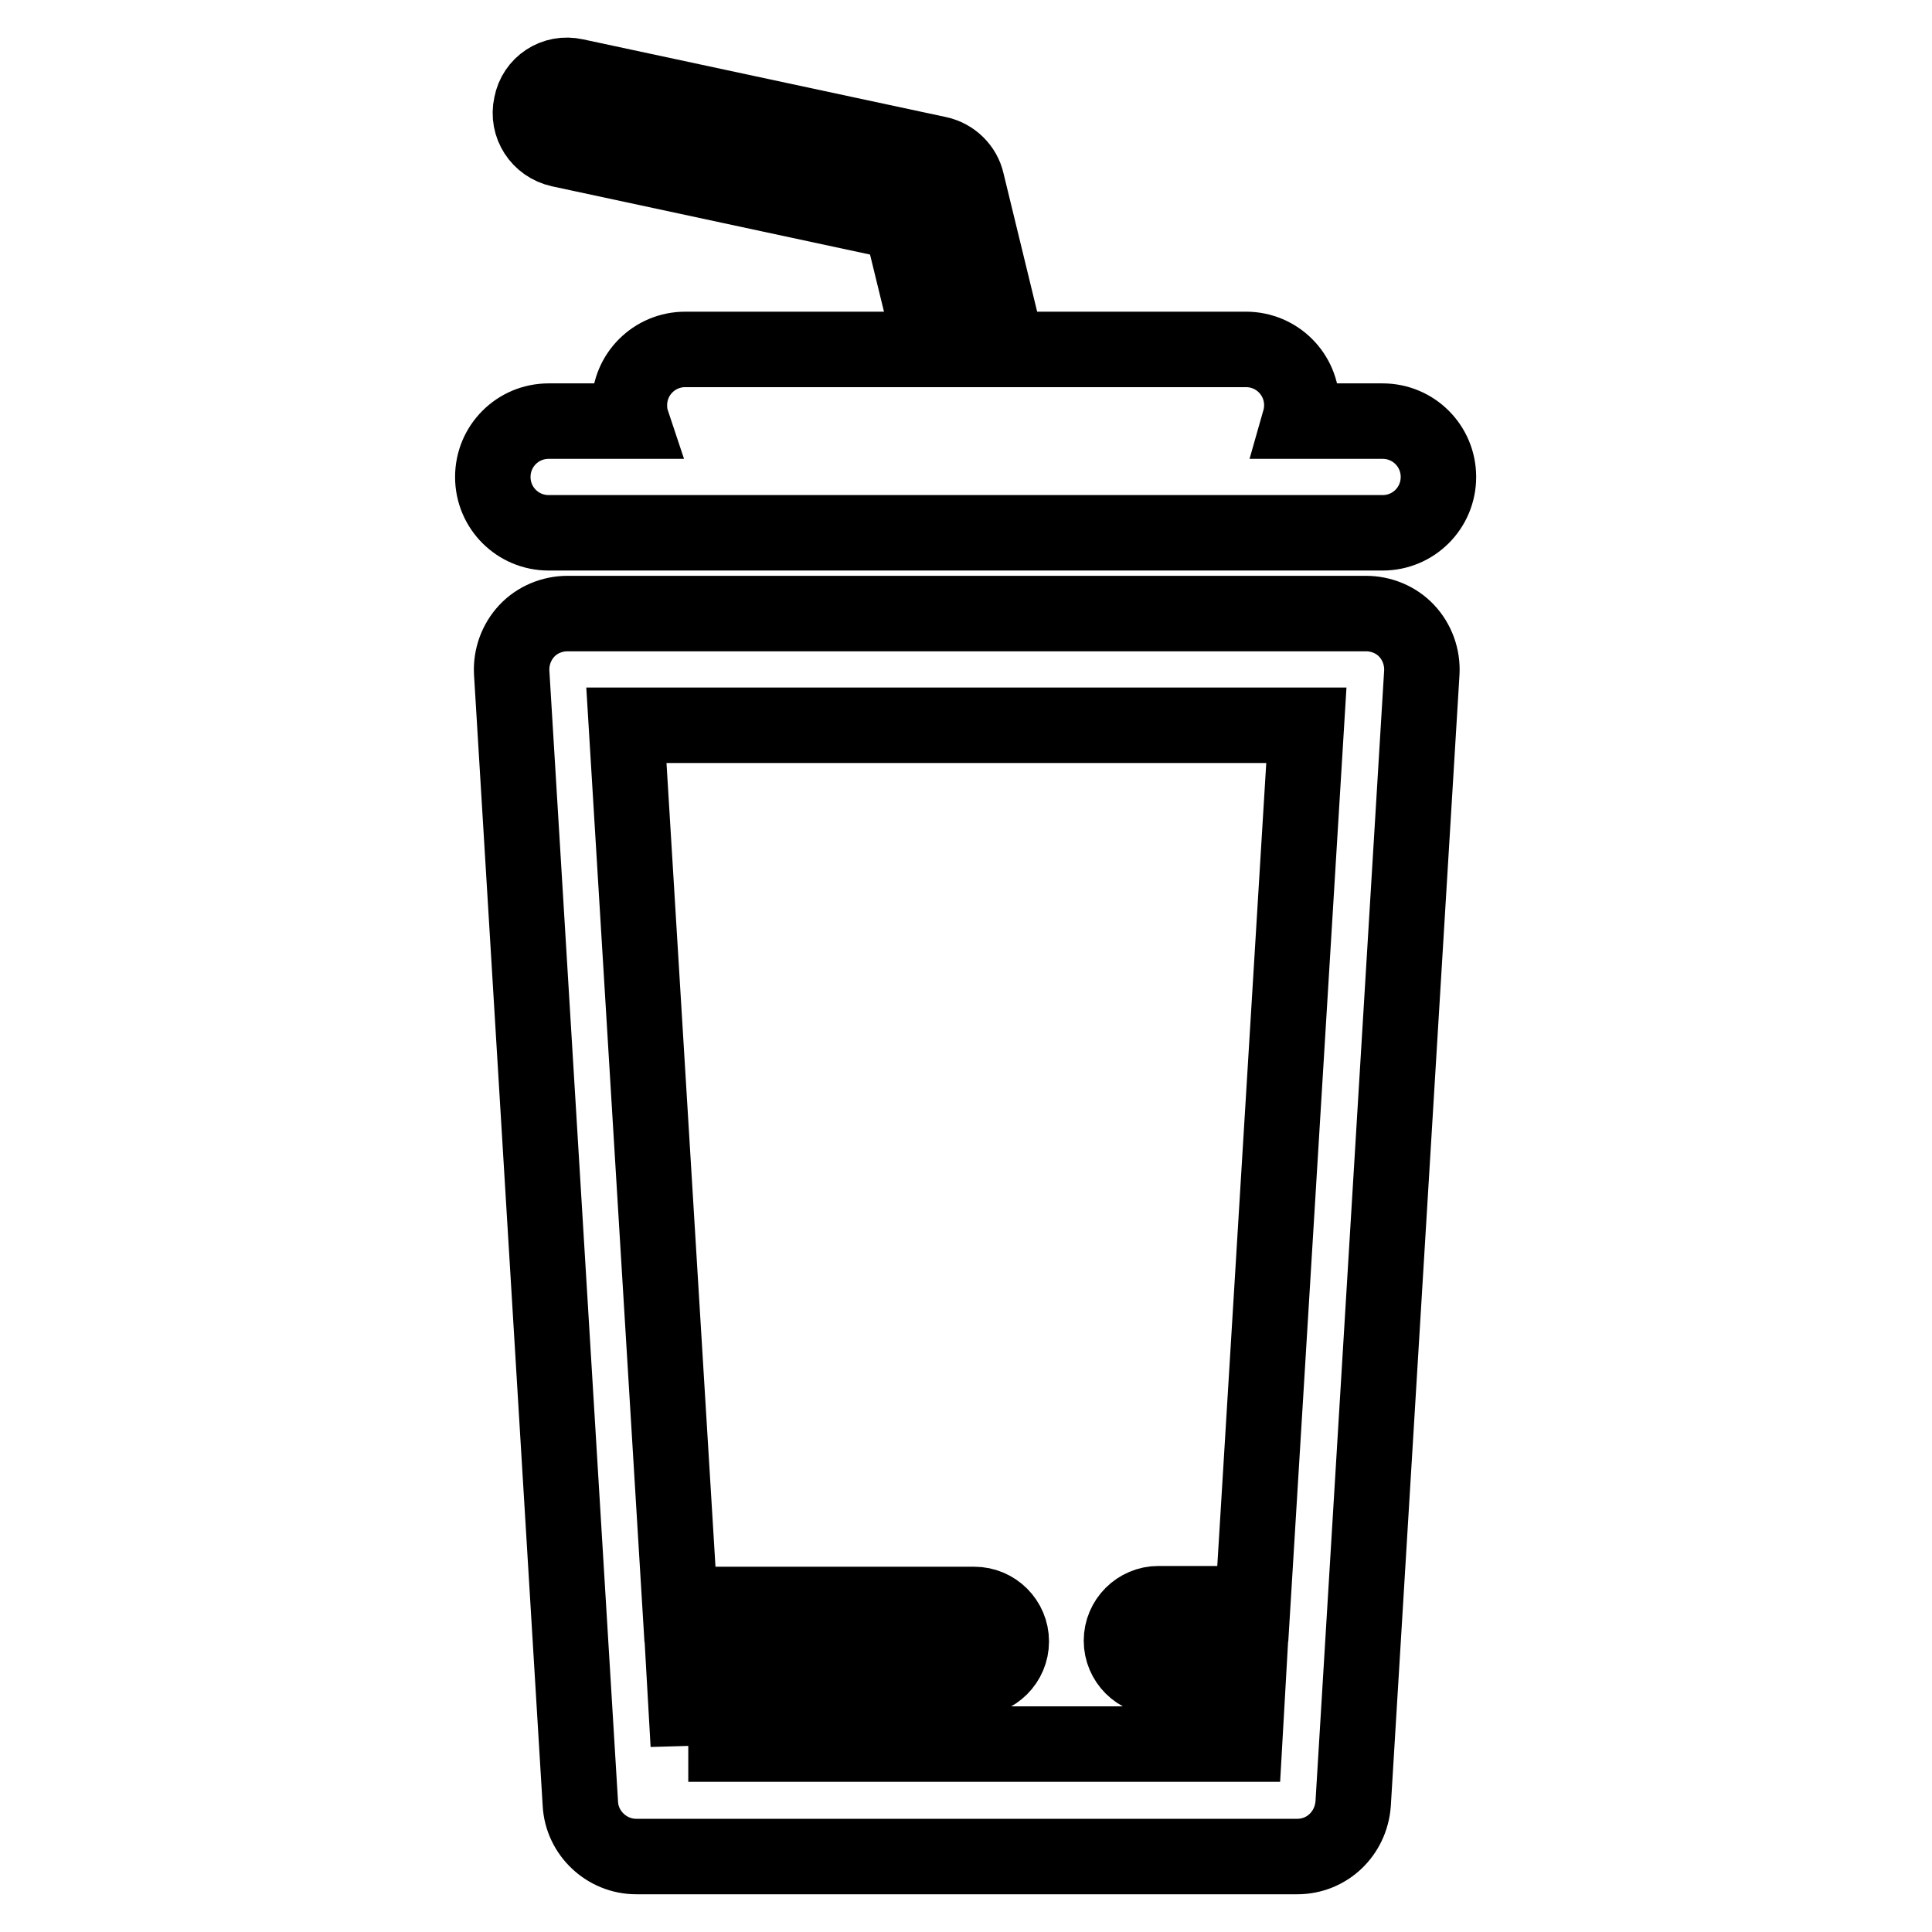
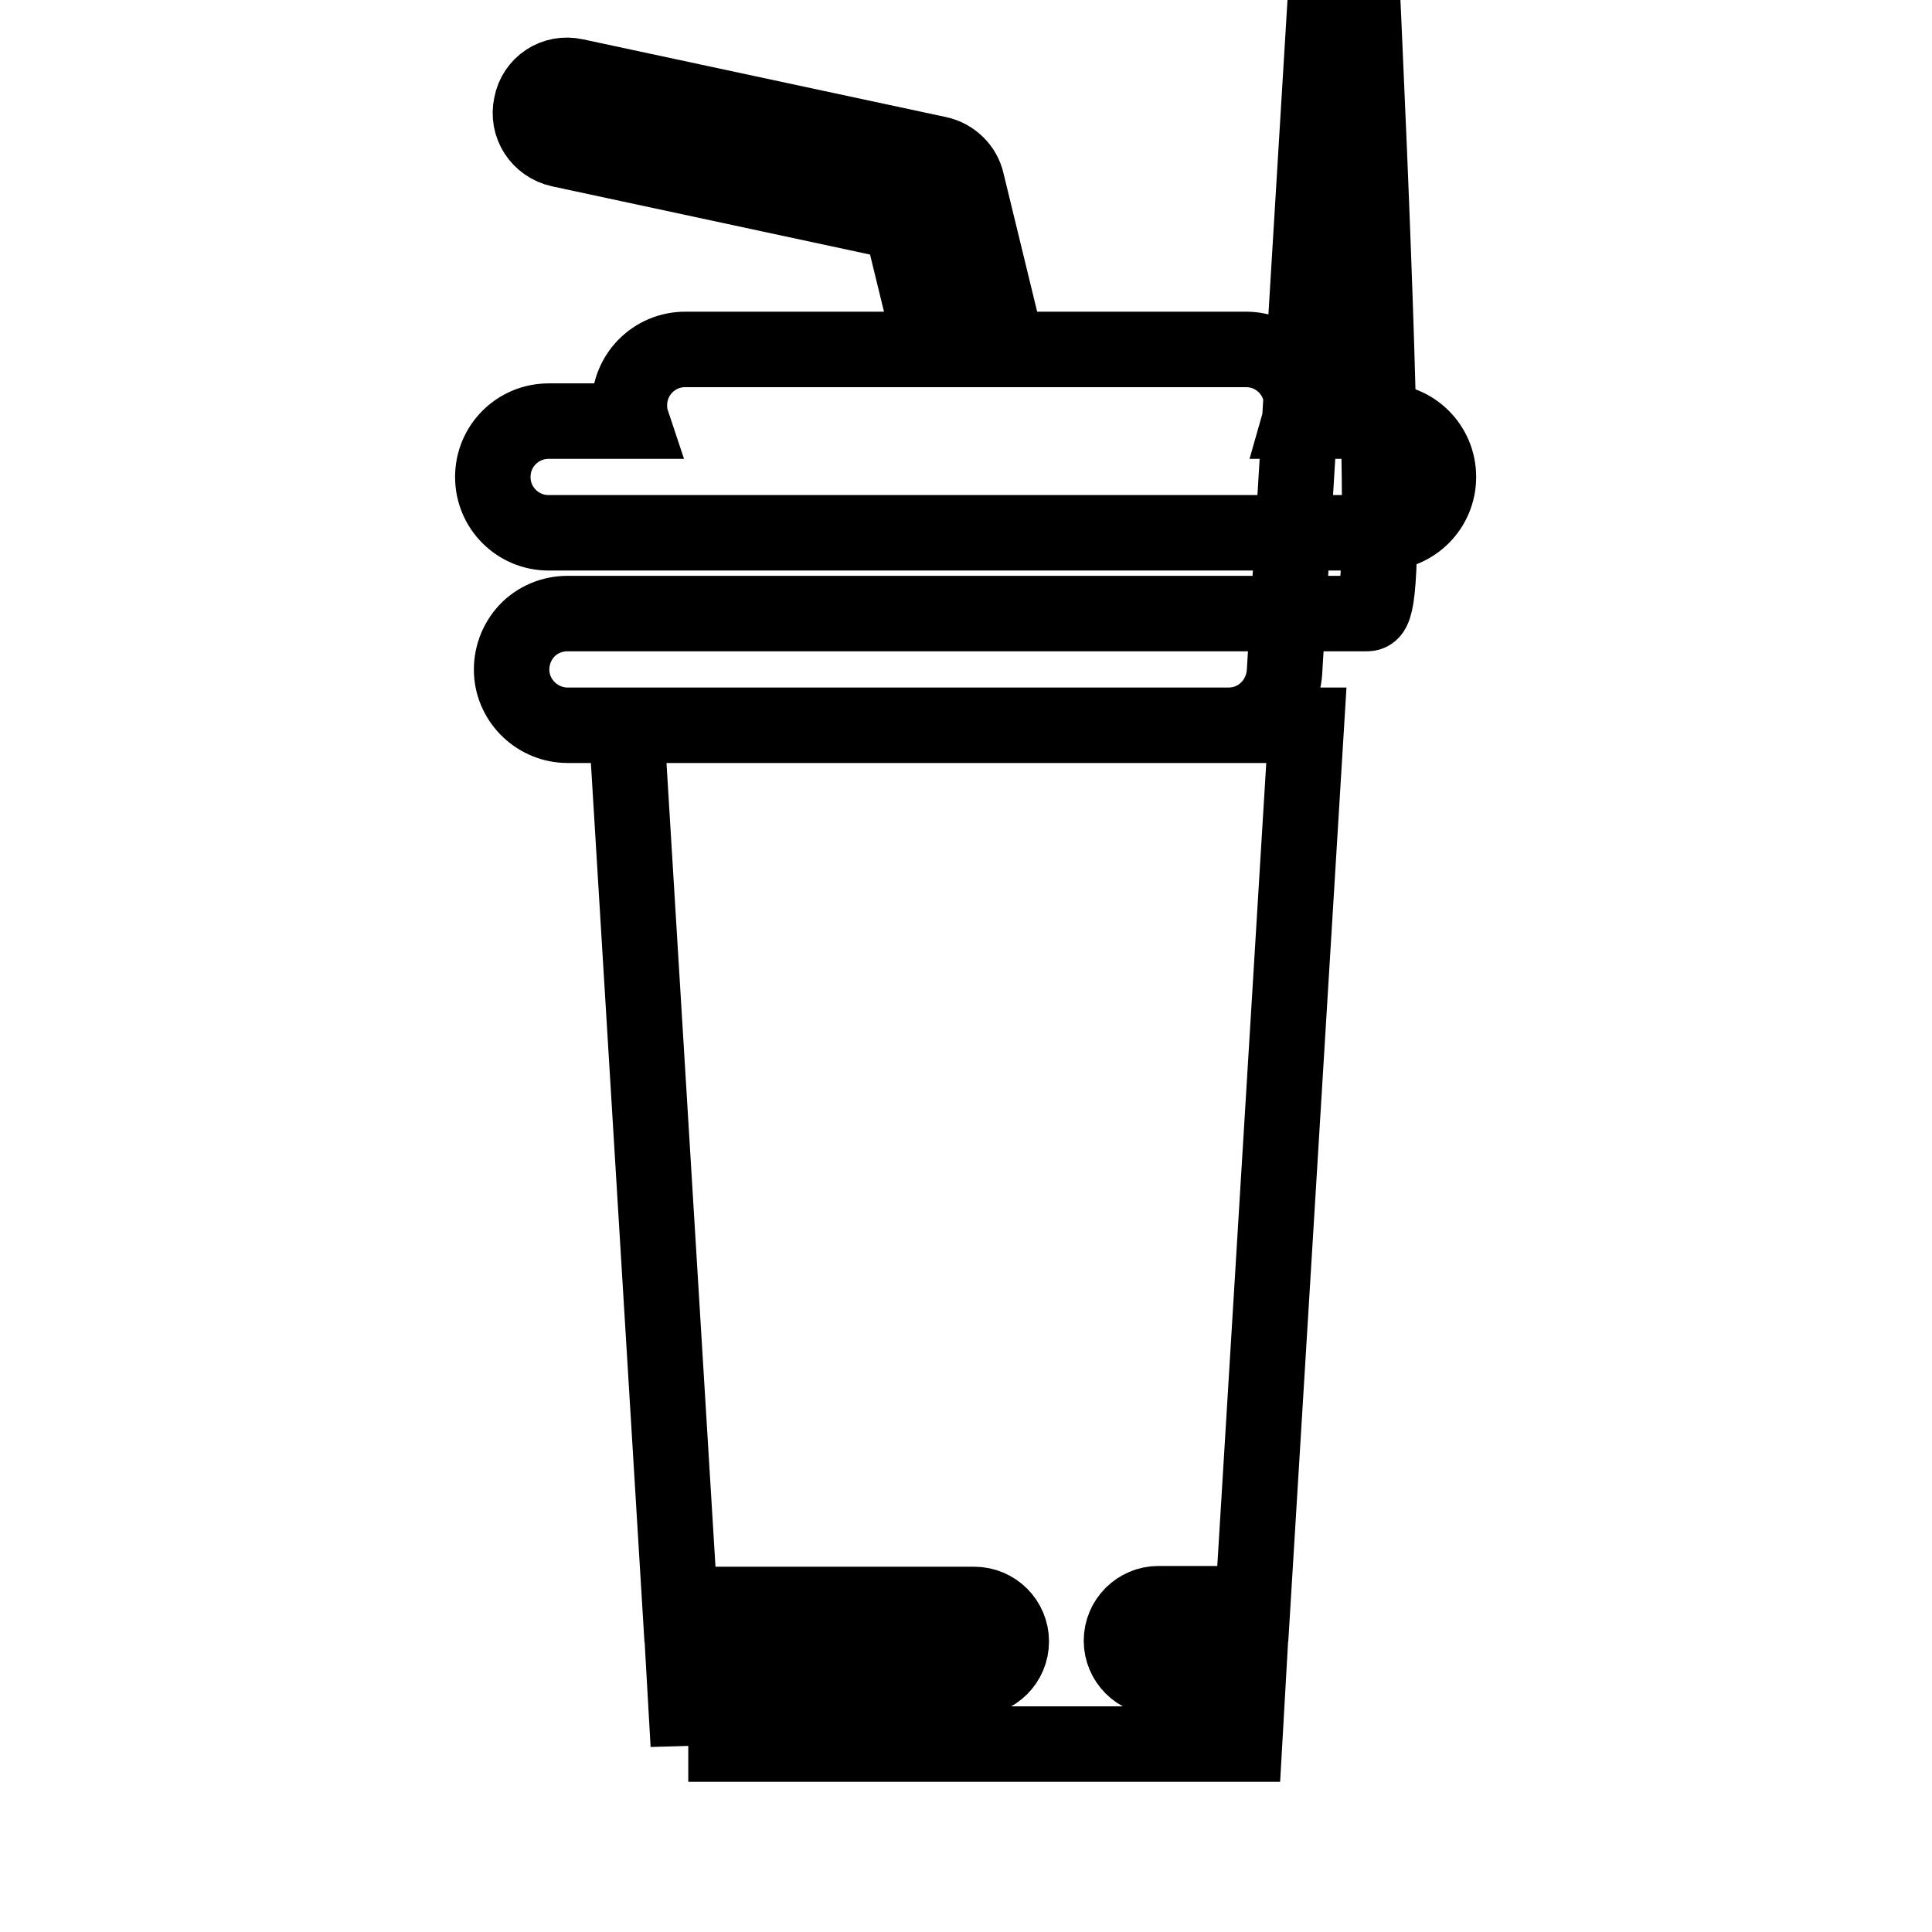
<svg xmlns="http://www.w3.org/2000/svg" version="1.1" x="0px" y="0px" viewBox="0 0 256 256" enable-background="new 0 0 256 256" xml:space="preserve">
  <g>
-     <path stroke-width="10" fill-opacity="0" stroke="#000000" d="M181,81.3H75.2c-2,0-4,0.8-5.4,2.3c-1.4,1.5-2.1,3.5-2,5.5L76.9,239c0.2,3.9,3.5,7,7.4,7h87.6 c3.9,0,7.1-3,7.4-7l9.1-149.9c0.1-2-0.6-4-2-5.5C185,82.1,183,81.3,181,81.3z M91.2,231.2l-0.5-8.8h38.4c2.7,0,4.9-2.2,4.9-4.9 c0-2.7-2.2-4.9-4.9-4.9h-39L83,96.1h90.1l-7.1,116.4h-12.5c-2.7,0-4.9,2.2-4.9,4.9c0,2.7,2.2,4.9,4.9,4.9h11.9l-0.5,8.8H91.2z  M183.2,55.8h-11c0.2-0.7,0.3-1.4,0.3-2.1c0-4.1-3.3-7.4-7.4-7.4h-31.6l-5.4-22.2c-0.4-1.8-1.9-3.3-3.8-3.7L76.2,10.1 c-2.7-0.6-5.3,1.1-5.8,3.8c-0.6,2.7,1.1,5.3,3.8,5.9l45.2,9.7l4.1,16.8H90.8c-4.1,0-7.4,3.3-7.4,7.4c0,0.8,0.1,1.5,0.3,2.1h-11 c-4.1,0-7.4,3.3-7.4,7.4c0,4.1,3.3,7.4,7.4,7.4h110.5c4.1,0,7.4-3.3,7.4-7.4C190.6,59.1,187.3,55.8,183.2,55.8L183.2,55.8z" />
+     <path stroke-width="10" fill-opacity="0" stroke="#000000" d="M181,81.3H75.2c-2,0-4,0.8-5.4,2.3c-1.4,1.5-2.1,3.5-2,5.5c0.2,3.9,3.5,7,7.4,7h87.6 c3.9,0,7.1-3,7.4-7l9.1-149.9c0.1-2-0.6-4-2-5.5C185,82.1,183,81.3,181,81.3z M91.2,231.2l-0.5-8.8h38.4c2.7,0,4.9-2.2,4.9-4.9 c0-2.7-2.2-4.9-4.9-4.9h-39L83,96.1h90.1l-7.1,116.4h-12.5c-2.7,0-4.9,2.2-4.9,4.9c0,2.7,2.2,4.9,4.9,4.9h11.9l-0.5,8.8H91.2z  M183.2,55.8h-11c0.2-0.7,0.3-1.4,0.3-2.1c0-4.1-3.3-7.4-7.4-7.4h-31.6l-5.4-22.2c-0.4-1.8-1.9-3.3-3.8-3.7L76.2,10.1 c-2.7-0.6-5.3,1.1-5.8,3.8c-0.6,2.7,1.1,5.3,3.8,5.9l45.2,9.7l4.1,16.8H90.8c-4.1,0-7.4,3.3-7.4,7.4c0,0.8,0.1,1.5,0.3,2.1h-11 c-4.1,0-7.4,3.3-7.4,7.4c0,4.1,3.3,7.4,7.4,7.4h110.5c4.1,0,7.4-3.3,7.4-7.4C190.6,59.1,187.3,55.8,183.2,55.8L183.2,55.8z" />
  </g>
</svg>